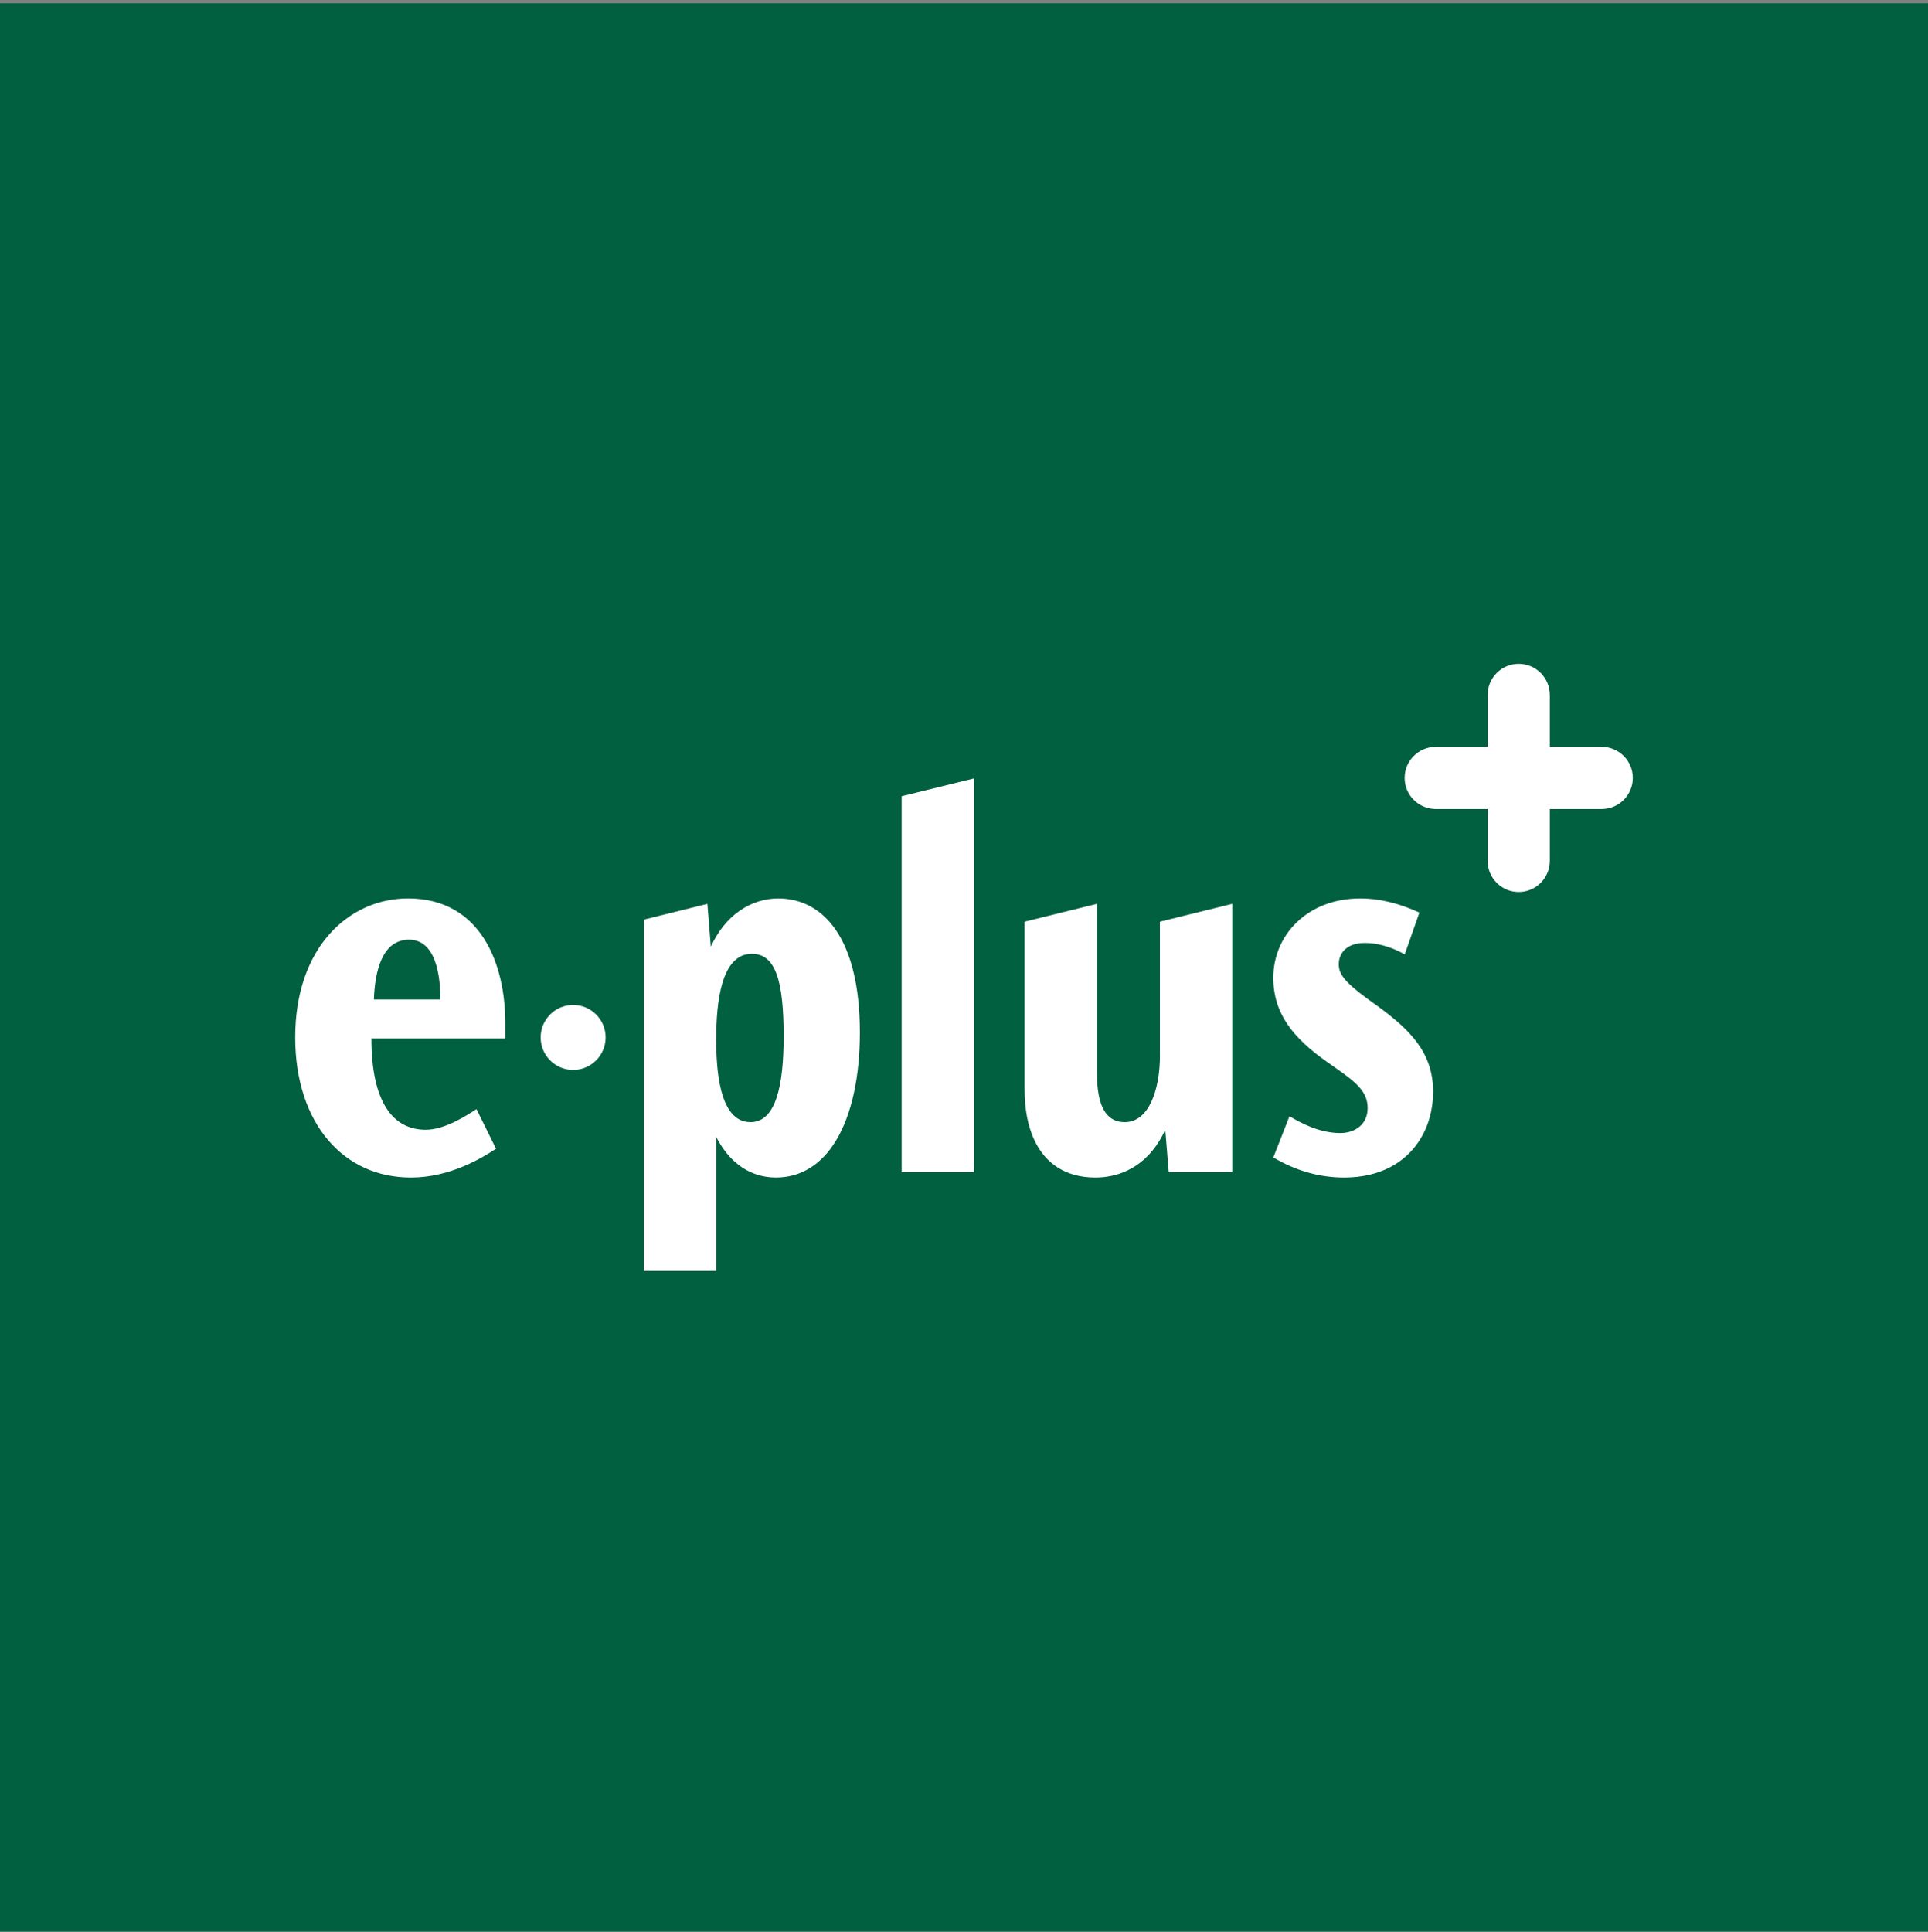
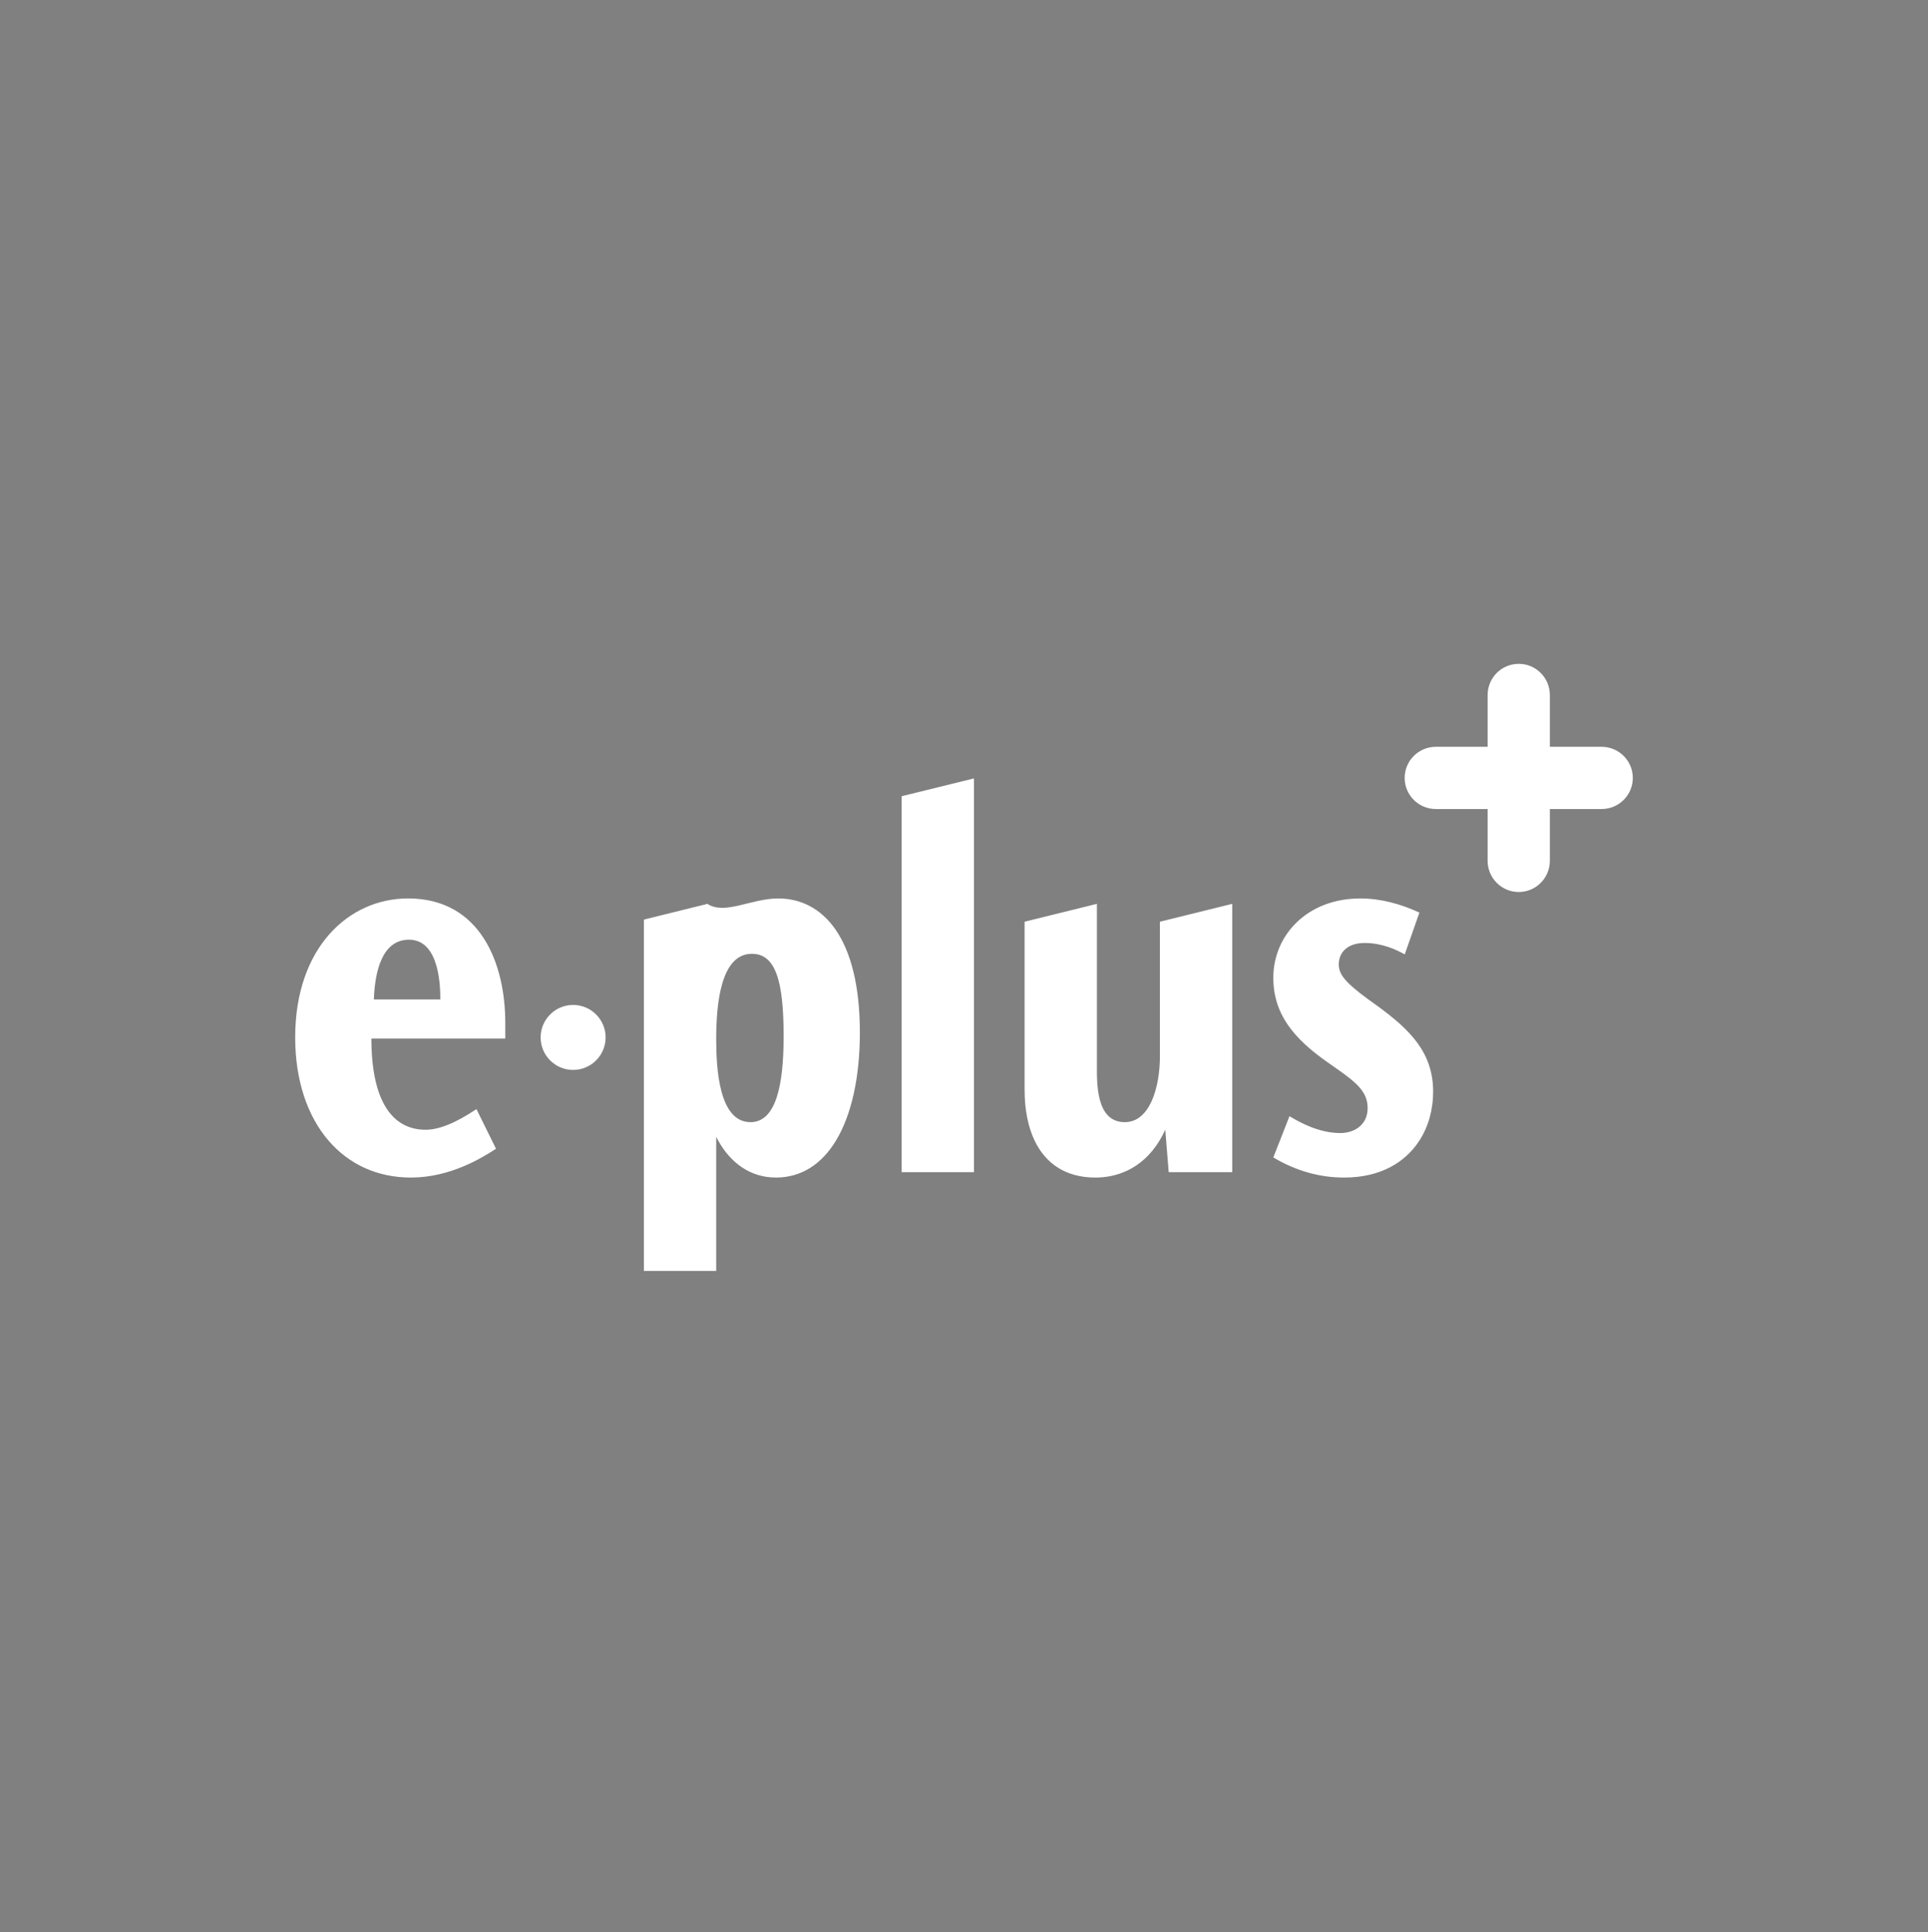
<svg xmlns="http://www.w3.org/2000/svg" width="500" height="501" viewBox="0 0 500 501" fill="none">
  <rect x="0" y="0" width="500" height="501" fill="#808080" stroke="none" />
-   <rect width="500" height="500" transform="translate(0 0.859)" fill="#00603F" />
-   <path fill-rule="evenodd" clip-rule="evenodd" d="M300.816 273.676C300.816 282.41 298.033 290.995 291.691 290.995C284.09 290.995 284.47 280.576 284.47 275.924V234.385L265.714 239.013V282.546C265.714 287.619 266.569 292.152 268.331 295.819C271.167 301.717 276.353 305.36 284.084 305.36C289.092 305.36 295.945 303.538 300.68 295.825C301.219 294.941 301.724 293.998 302.198 292.965L302.43 295.825L303.088 303.954H319.56V234.385L300.804 239.013V273.676H300.816ZM357.207 260.86L354.673 259.032C348.336 254.38 347.197 252.411 347.197 250.019C347.197 247.201 349.22 244.531 353.914 244.531C358.346 244.531 362.019 246.216 364.303 247.486L368.106 236.646C363.164 234.391 358.091 232.985 352.774 232.985C338.962 232.985 330.216 242.561 330.216 253.544C330.216 262.978 335.544 269.315 344.153 275.373L346.562 277.064C352.015 280.861 354.679 283.258 354.679 287.34C354.679 291.707 351.256 293.82 347.583 293.82C342.136 293.82 337.193 291.138 334.405 289.447L331.913 295.825L330.216 300.144C335.924 303.526 342.005 305.36 348.597 305.36C357.978 305.36 364.416 301.438 368.065 295.825C370.48 292.111 371.666 287.655 371.666 283.11C371.666 272.97 365.709 267.054 357.219 260.86H357.207ZM233.834 303.954H252.584V201.858L233.834 206.474V303.948V303.954ZM96.958 259.169C97.213 251.847 99.111 243.677 106.077 243.677C114.188 243.677 114.188 256.493 114.188 259.169H96.958ZM105.828 232.979C90.49 232.979 76.553 245.652 76.553 269.024C76.553 280.119 79.703 289.417 85.245 295.831H85.251C90.466 301.877 97.794 305.36 106.581 305.36C116.722 305.36 124.957 300.287 128.63 297.89L127.609 295.825L123.563 287.613C121.16 289.162 115.452 292.965 110.385 292.965C101.894 292.965 96.317 285.786 96.317 269.309H131.039V265.227C131.039 250.019 124.702 232.979 105.822 232.979H105.828ZM148.631 260.599C143.974 260.599 140.206 264.372 140.206 269.024C140.206 273.676 143.974 277.449 148.631 277.449C153.289 277.449 157.057 273.676 157.057 269.024C157.057 264.372 153.283 260.599 148.631 260.599ZM393.863 172.144C398.319 172.144 401.932 175.769 401.932 180.243V193.658H415.348C419.821 193.658 423.447 197.272 423.447 201.728C423.447 206.184 419.821 209.797 415.348 209.797H401.932V223.212C401.932 227.68 398.319 231.312 393.863 231.312C389.407 231.312 385.794 227.686 385.794 223.212V209.797H372.372C367.905 209.797 364.279 206.184 364.279 201.728C364.279 197.272 367.905 193.658 372.372 193.658H385.794V180.243C385.794 175.769 389.407 172.144 393.863 172.144ZM201.201 305.354C194.609 305.354 189.5 301.58 186.278 295.819L185.738 294.793V329.574H166.983V238.467L183.454 234.391L184.344 245.516C188.017 237.352 194.733 232.985 201.83 232.985C213.364 232.985 222.994 243.125 222.994 267.76C222.994 279.235 220.864 289.102 216.758 295.837C213.103 301.835 207.882 305.36 201.201 305.36V305.354ZM194.609 290.995C201.201 290.995 203.224 281.555 203.224 268.745C203.224 254.517 201.201 247.338 194.989 247.338C187.002 247.338 185.738 260.011 185.738 269.445C185.738 276.767 186.367 290.989 194.609 290.989V290.995Z" fill="white" />
+   <path fill-rule="evenodd" clip-rule="evenodd" d="M300.816 273.676C300.816 282.41 298.033 290.995 291.691 290.995C284.09 290.995 284.47 280.576 284.47 275.924V234.385L265.714 239.013V282.546C265.714 287.619 266.569 292.152 268.331 295.819C271.167 301.717 276.353 305.36 284.084 305.36C289.092 305.36 295.945 303.538 300.68 295.825C301.219 294.941 301.724 293.998 302.198 292.965L302.43 295.825L303.088 303.954H319.56V234.385L300.804 239.013V273.676H300.816ZM357.207 260.86L354.673 259.032C348.336 254.38 347.197 252.411 347.197 250.019C347.197 247.201 349.22 244.531 353.914 244.531C358.346 244.531 362.019 246.216 364.303 247.486L368.106 236.646C363.164 234.391 358.091 232.985 352.774 232.985C338.962 232.985 330.216 242.561 330.216 253.544C330.216 262.978 335.544 269.315 344.153 275.373L346.562 277.064C352.015 280.861 354.679 283.258 354.679 287.34C354.679 291.707 351.256 293.82 347.583 293.82C342.136 293.82 337.193 291.138 334.405 289.447L331.913 295.825L330.216 300.144C335.924 303.526 342.005 305.36 348.597 305.36C357.978 305.36 364.416 301.438 368.065 295.825C370.48 292.111 371.666 287.655 371.666 283.11C371.666 272.97 365.709 267.054 357.219 260.86H357.207ZM233.834 303.954H252.584V201.858L233.834 206.474V303.948V303.954ZM96.958 259.169C97.213 251.847 99.111 243.677 106.077 243.677C114.188 243.677 114.188 256.493 114.188 259.169H96.958ZM105.828 232.979C90.49 232.979 76.553 245.652 76.553 269.024C76.553 280.119 79.703 289.417 85.245 295.831H85.251C90.466 301.877 97.794 305.36 106.581 305.36C116.722 305.36 124.957 300.287 128.63 297.89L127.609 295.825L123.563 287.613C121.16 289.162 115.452 292.965 110.385 292.965C101.894 292.965 96.317 285.786 96.317 269.309H131.039V265.227C131.039 250.019 124.702 232.979 105.822 232.979H105.828ZM148.631 260.599C143.974 260.599 140.206 264.372 140.206 269.024C140.206 273.676 143.974 277.449 148.631 277.449C153.289 277.449 157.057 273.676 157.057 269.024C157.057 264.372 153.283 260.599 148.631 260.599ZM393.863 172.144C398.319 172.144 401.932 175.769 401.932 180.243V193.658H415.348C419.821 193.658 423.447 197.272 423.447 201.728C423.447 206.184 419.821 209.797 415.348 209.797H401.932V223.212C401.932 227.68 398.319 231.312 393.863 231.312C389.407 231.312 385.794 227.686 385.794 223.212V209.797H372.372C367.905 209.797 364.279 206.184 364.279 201.728C364.279 197.272 367.905 193.658 372.372 193.658H385.794V180.243C385.794 175.769 389.407 172.144 393.863 172.144ZM201.201 305.354C194.609 305.354 189.5 301.58 186.278 295.819L185.738 294.793V329.574H166.983V238.467L183.454 234.391C188.017 237.352 194.733 232.985 201.83 232.985C213.364 232.985 222.994 243.125 222.994 267.76C222.994 279.235 220.864 289.102 216.758 295.837C213.103 301.835 207.882 305.36 201.201 305.36V305.354ZM194.609 290.995C201.201 290.995 203.224 281.555 203.224 268.745C203.224 254.517 201.201 247.338 194.989 247.338C187.002 247.338 185.738 260.011 185.738 269.445C185.738 276.767 186.367 290.989 194.609 290.989V290.995Z" fill="white" />
</svg>